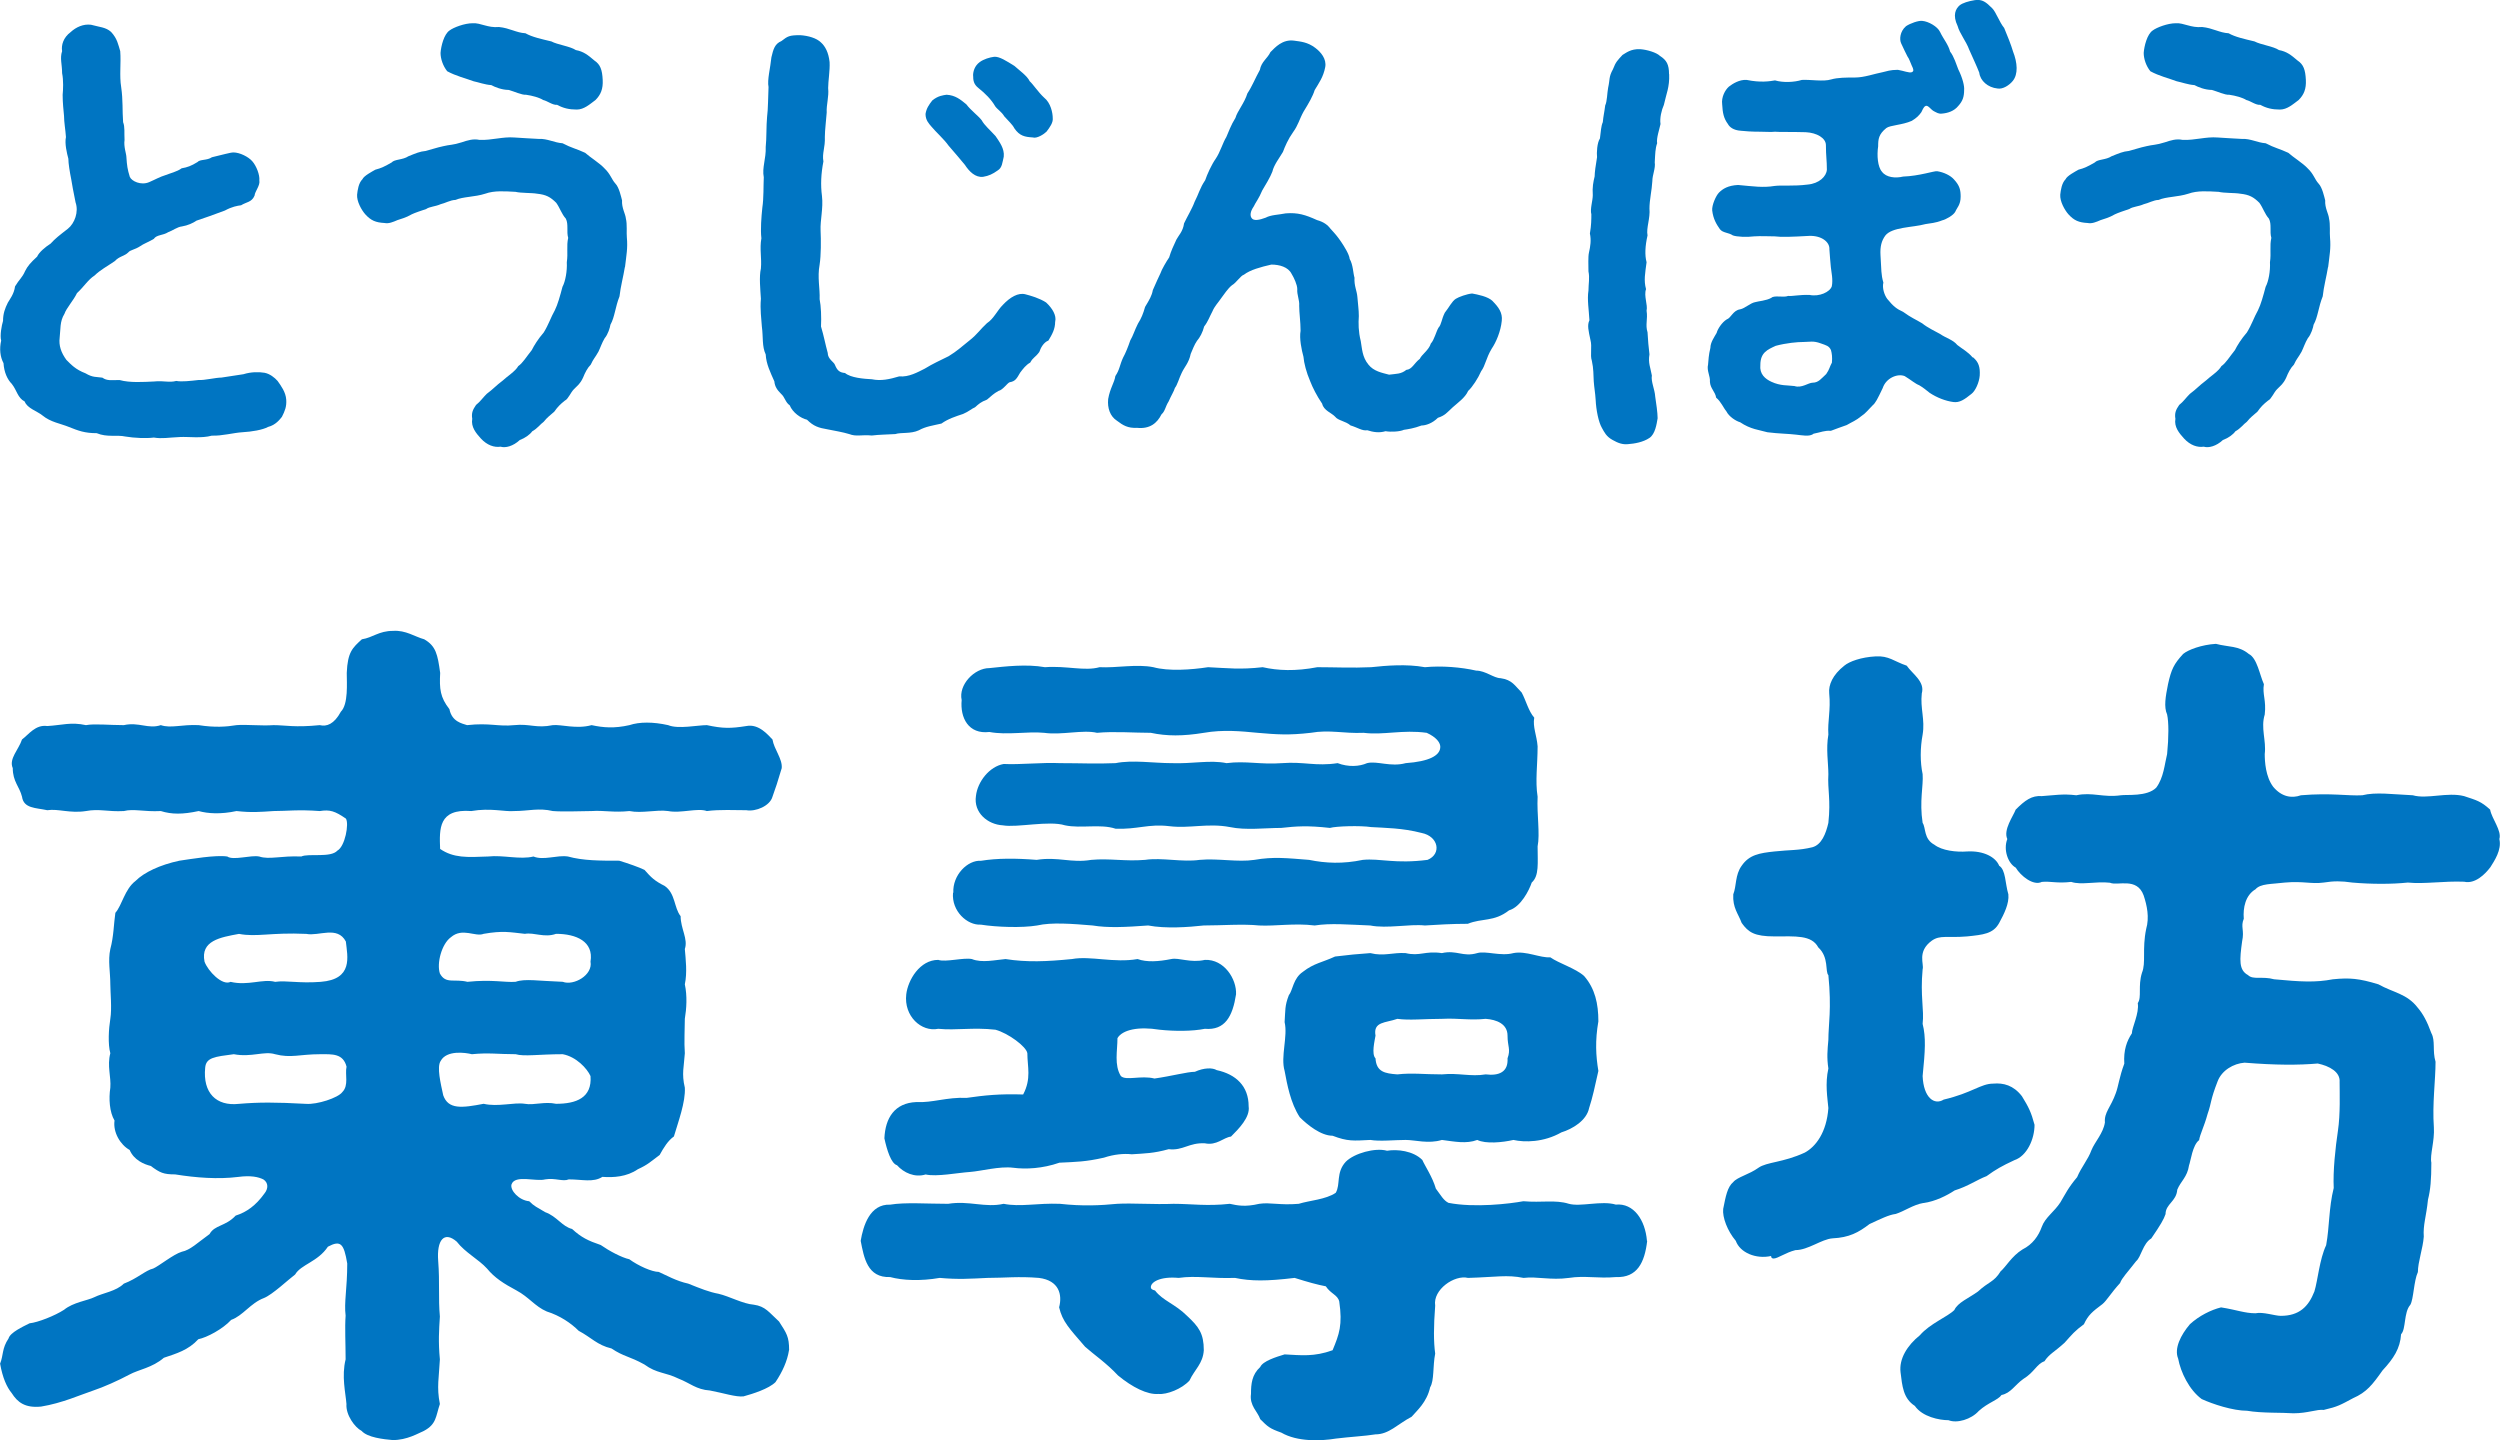
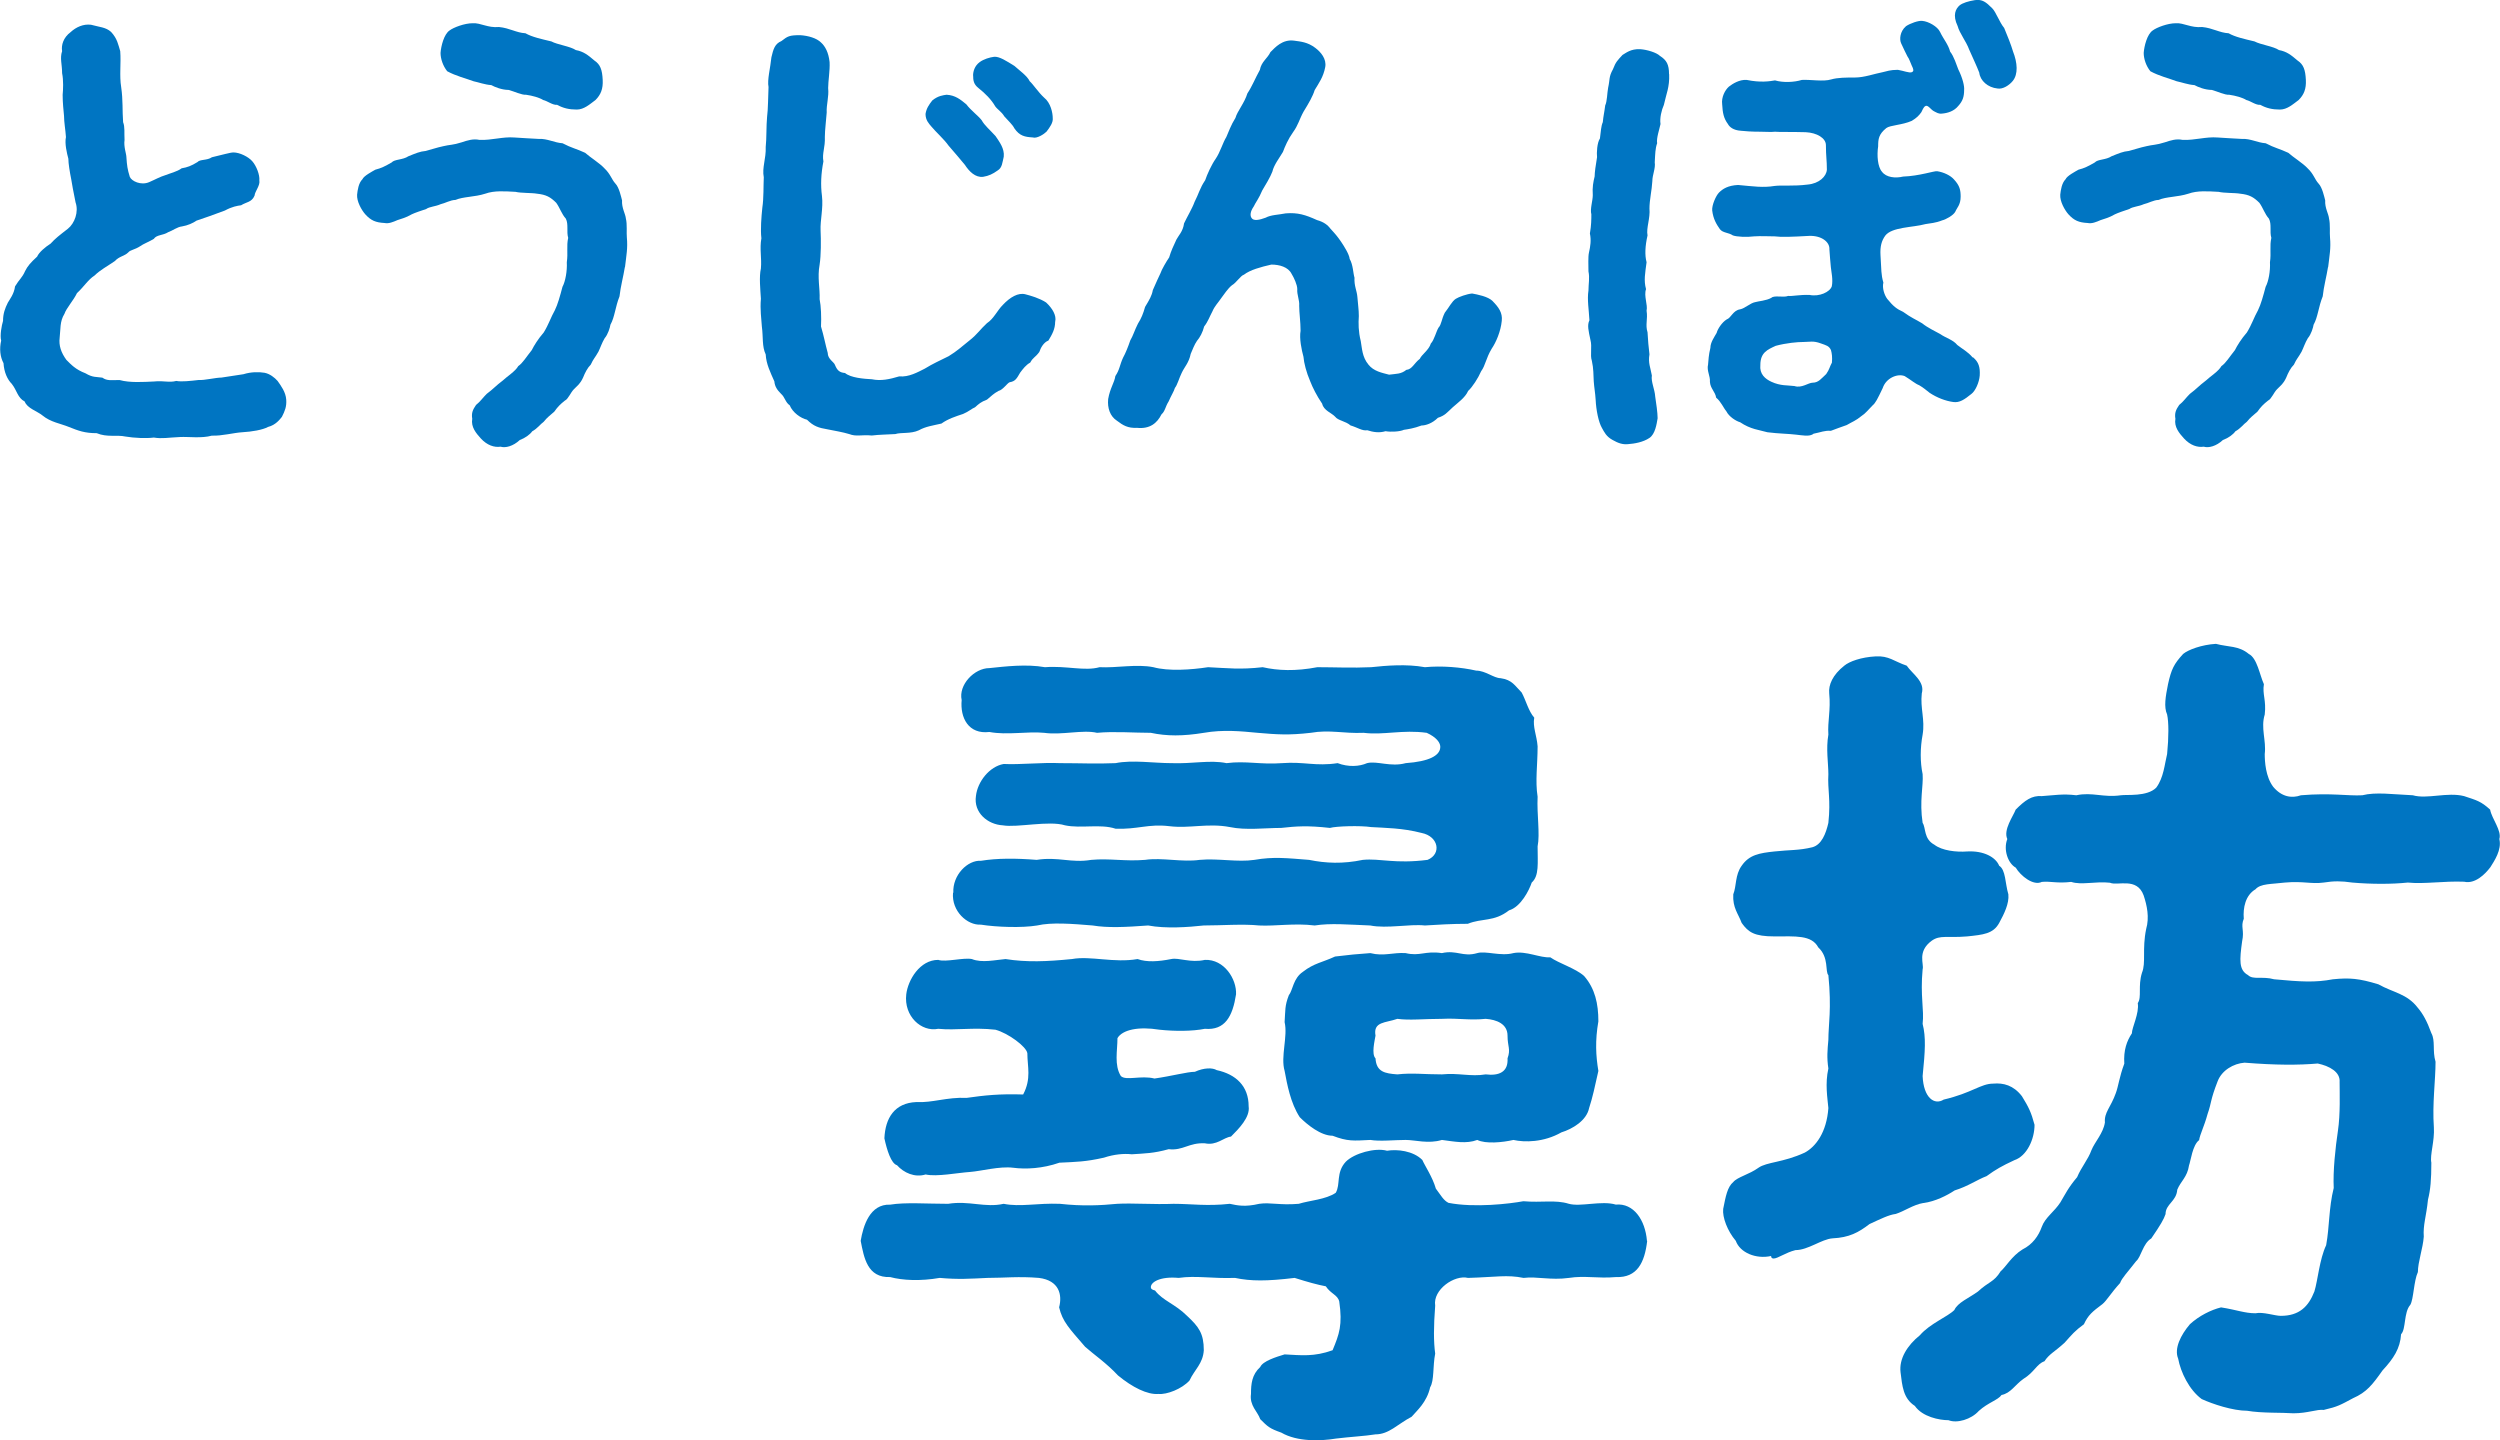
<svg xmlns="http://www.w3.org/2000/svg" id="_レイヤー_2" data-name="レイヤー_2" width="14.689mm" height="8.462mm" viewBox="0 0 41.637 23.988">
  <defs>
    <style>
      .cls-1 {
        fill: #0075c2;
      }
    </style>
  </defs>
  <g id="text">
    <g>
      <g>
-         <path class="cls-1" d="M13.14,22.489c-.028.182-.112.364-.225.532-.112.111-.378.195-.532.237-.126.015-.336-.056-.561-.098-.224-.014-.336-.126-.518-.196-.225-.111-.364-.084-.574-.238-.253-.14-.337-.126-.547-.266-.238-.056-.336-.183-.546-.294-.126-.126-.309-.252-.532-.322-.196-.084-.294-.238-.505-.351-.21-.112-.364-.21-.49-.364-.14-.154-.364-.266-.504-.448-.21-.182-.336-.027-.309.322.028.364,0,.616.028.925-.014.224-.028.42,0,.714-.014.295-.056.463,0,.743-.07.21-.056.336-.266.448-.099.042-.28.153-.519.153-.154-.014-.42-.042-.519-.153-.112-.057-.266-.267-.252-.448-.014-.183-.084-.463-.014-.743,0-.266-.015-.532,0-.728-.028-.225.027-.449.027-.869-.056-.336-.111-.392-.322-.28-.168.253-.448.295-.546.463-.112.084-.378.336-.519.392-.224.084-.35.295-.546.364-.141.154-.406.294-.547.322-.168.183-.364.238-.574.309-.195.168-.42.196-.574.28-.182.098-.434.21-.603.266-.21.07-.518.21-.868.267-.266.027-.392-.07-.49-.225C.112,23.105.042,22.951,0,22.713c.057-.14.028-.252.141-.42.027-.099.238-.196.35-.252.141-.015.421-.126.574-.225.154-.126.393-.154.505-.21.14-.07.364-.098.49-.225.224-.084.364-.224.49-.252.098-.042.336-.238.477-.28.14-.027.266-.153.462-.294.084-.154.266-.126.435-.308.182-.057.336-.169.476-.364.07-.084.07-.183-.014-.238-.084-.042-.21-.07-.42-.042-.337.042-.701.014-1.051-.042-.196,0-.252-.028-.406-.141-.112-.027-.28-.098-.351-.266-.154-.084-.28-.294-.252-.49-.084-.141-.098-.364-.07-.547.015-.182-.056-.364,0-.574-.042-.154-.027-.406,0-.574.028-.168,0-.448,0-.574,0-.21-.042-.393,0-.588.057-.211.057-.421.084-.603.112-.126.154-.393.337-.532.14-.141.406-.267.729-.336.195-.028.602-.099.798-.07.099.07.393-.028.532,0,.168.056.364-.015.7,0,.126-.057.49.027.603-.099.126-.069.196-.448.141-.532-.183-.126-.267-.153-.435-.126-.364-.027-.546,0-.771,0-.224.015-.364.028-.616,0-.267.057-.477.042-.631,0-.266.057-.448.057-.63,0-.28.015-.448-.042-.616,0-.267.015-.406-.042-.631,0-.266.042-.462-.042-.644-.014-.196-.042-.393-.028-.421-.225-.042-.168-.154-.252-.154-.476-.069-.154.099-.309.154-.477.112-.084.225-.252.421-.224.252-.015.392-.07.644-.015.141-.027.393,0,.631,0,.252-.056.406.07.616,0,.168.057.351-.014.63,0,.267.042.463.028.631,0,.154-.014.42.015.616,0,.196,0,.351.042.771,0,.112.028.238-.014.351-.224.126-.126.098-.477.098-.645.014-.351.098-.42.252-.561.183-.028.28-.14.519-.14.21-.015.364.098.519.14.195.112.224.252.266.561-.014.266,0,.406.154.603.042.21.21.238.294.266.378-.042.519.028.784,0,.267-.027.364.057.645,0,.141-.014.393.07.645,0,.196.042.378.057.63,0,.169-.056.393-.056.645,0,.168.07.49,0,.645,0,.267.057.393.057.658.015.21-.042.364.153.435.224.028.168.168.322.154.477-.057.196-.112.364-.154.476-.042.154-.28.253-.435.225-.182,0-.448-.014-.658.014-.154-.056-.435.042-.645,0-.196-.027-.434.042-.645,0-.266.028-.42-.014-.63,0-.182,0-.448.015-.645,0-.238-.056-.406,0-.645,0-.153.015-.392-.056-.714,0-.547-.042-.532.294-.519.631.225.153.448.14.799.126.252-.028.532.056.756,0,.168.07.393-.028.574,0,.253.07.532.07.854.07.141.042.337.111.421.153.111.126.168.183.336.267.182.126.154.364.266.504,0,.21.127.379.07.547.014.168.042.392,0,.588.042.196.028.406,0,.574,0,.154-.014.393,0,.574-.014.225-.056.336,0,.574.014.238-.112.574-.182.812-.099.07-.168.183-.238.309-.154.112-.183.154-.364.238-.183.126-.406.14-.589.126-.153.098-.336.042-.56.042-.099.042-.225-.028-.393,0-.154.042-.504-.084-.561.084-.027.098.126.266.295.28.084.084.126.098.266.182.196.07.28.238.448.28.154.141.267.196.477.267.14.098.35.21.476.237.154.112.379.211.49.211.127.056.295.153.491.195.21.084.35.141.504.169.182.042.406.168.588.182.196.028.252.126.421.28.126.196.168.252.168.477ZM5.099,15.555c-.588-.027-.826.057-1.12,0-.309.057-.645.112-.574.463.056.154.294.406.434.336.295.07.533-.056.743,0,.182-.028.392.028.756,0,.547-.042.448-.42.421-.672-.141-.267-.448-.085-.659-.127ZM5.771,17.769c-.056-.225-.238-.21-.435-.21-.35,0-.49.069-.756,0-.183-.057-.393.056-.687,0-.322.042-.462.056-.477.224-.042.42.183.645.561.603.336-.028.603-.028,1.12,0,.183.014.532-.099.603-.196.112-.112.042-.294.07-.42ZM7.788,16.353c.406-.042.617.014.799,0,.154-.056.378-.014.784,0,.183.07.505-.112.463-.336.056-.336-.238-.463-.574-.463-.196.07-.364-.027-.519,0-.252-.027-.364-.056-.687,0-.14.057-.351-.111-.546.057-.154.112-.238.434-.183.603.098.182.238.084.462.14ZM8.741,18.385c.154.028.322-.042.519,0,.336,0,.602-.099.574-.462-.057-.127-.238-.322-.463-.364-.392,0-.645.042-.784,0-.294,0-.448-.028-.729,0-.112-.028-.42-.07-.519.111-.069.099,0,.379.042.574.085.238.309.211.673.141.238.056.504-.028.687,0Z" />
        <path class="cls-1" d="M27.434,20.668c-.042.364-.168.616-.519.603-.308.027-.518-.028-.784.014-.308.042-.532-.028-.756,0-.28-.056-.448-.014-.925,0-.225-.056-.589.196-.547.462-.027.351-.027.603,0,.799-.042.21-.014.448-.084.561-.056.252-.224.392-.308.49-.238.126-.378.294-.603.294-.168.028-.435.042-.658.07-.252.042-.645.056-.91-.099-.196-.069-.225-.098-.351-.224-.042-.126-.182-.225-.154-.421,0-.168.015-.321.154-.448.042-.098.266-.168.406-.21.28.015.49.042.799-.069.111-.267.168-.421.111-.812-.027-.112-.14-.126-.224-.253-.141-.027-.294-.069-.519-.14-.462.056-.729.056-.994,0-.379.014-.645-.042-.938,0-.309-.028-.463.07-.463.154,0,.027.015.042.07.056.126.168.336.225.532.421.196.182.28.294.28.574-.014.224-.154.322-.238.504-.126.14-.378.238-.519.224-.182.015-.434-.111-.672-.308-.196-.21-.406-.351-.547-.477-.266-.308-.378-.42-.434-.658.056-.21,0-.448-.336-.49-.337-.028-.575,0-.854,0-.295.014-.49.028-.799,0-.322.056-.616.042-.826-.014-.379.014-.435-.322-.49-.603.042-.252.153-.616.49-.603.252-.042.616-.014.966-.014.351-.057.617.07.925,0,.28.056.561-.015.938,0,.378.042.673.027.953,0,.252-.015.616.014.938,0,.294,0,.56.042.938,0,.126.027.252.056.49,0,.182-.028.336.027.658,0,.182-.057.448-.07.616-.183.084-.14,0-.336.168-.518.14-.141.49-.238.687-.183.168-.028.435,0,.588.154.042.098.168.28.225.477.084.111.126.195.21.237.435.085,1.022.015,1.247-.027.308.027.532-.028.756.042.196.056.547-.057.784.014.295-.028.49.252.519.603ZM14.729,18.959c.015-.336.168-.588.532-.603.267.015.505-.084.841-.07.294-.042.546-.069.938-.056.14-.266.07-.462.07-.687-.015-.111-.322-.336-.532-.392-.379-.042-.645.014-.953-.015-.28.057-.574-.21-.532-.574.028-.238.225-.574.532-.574.126.042.421-.042.561-.014.168.069.393.014.561,0,.35.056.687.042,1.106,0,.309-.057.7.069,1.093,0,.154.056.35.042.561,0,.126-.028.321.069.56.014.322-.014.532.322.519.574-.056.364-.182.603-.519.574-.21.042-.504.042-.756.015-.351-.057-.616,0-.7.14,0,.21-.057.448.056.631.084.084.336-.015.561.042.294-.042.546-.112.672-.112.154-.07.294-.07.364-.028.322.07.532.267.532.603.028.182-.168.378-.294.504-.126.015-.238.154-.435.112-.266-.014-.364.126-.603.098-.252.07-.392.07-.616.085-.126-.015-.294,0-.462.056-.309.07-.462.07-.742.084-.28.098-.561.112-.771.084-.225-.028-.532.056-.715.07-.21.014-.56.084-.742.042-.182.056-.364-.028-.477-.154-.098-.028-.168-.252-.21-.448ZM15.877,14.869c-.014-.295.238-.547.463-.532.266-.043.574-.043.925-.015.363-.056.574.057.91,0,.308-.028.561.028.896,0,.28-.042.616.042.91,0,.309-.028.631.042.911,0,.321-.056.546-.028.91,0,.28.057.561.07.896,0,.294-.028.532.07,1.078,0,.238-.098.183-.392-.098-.448-.322-.084-.616-.084-.841-.098-.182-.028-.588-.015-.687.014-.378-.042-.56-.028-.812,0-.267,0-.589.042-.854-.014-.364-.07-.673.027-1.009-.015-.351-.042-.532.057-.896.042-.252-.084-.574,0-.841-.056-.266-.084-.798.042-1.036,0-.252-.014-.49-.21-.448-.49.027-.238.224-.49.462-.532.267.014.645-.028.938-.014.351,0,.603.014.925,0,.28-.057.645,0,.925,0,.363.014.644-.057.924,0,.322-.042.561.027.925,0,.364-.028.561.056.925,0,.182.069.364.056.49,0,.168-.042.392.069.644,0,.393-.028.561-.126.575-.253.014-.084-.07-.182-.225-.252-.406-.056-.715.042-1.051,0-.336.015-.561-.056-.882,0-.364.042-.561.028-.883,0-.28-.027-.574-.056-.896,0-.351.057-.616.057-.883,0-.28,0-.616-.027-.896,0-.238-.056-.588.042-.882,0-.28-.027-.617.042-.911-.014-.35.042-.49-.238-.462-.532-.056-.252.21-.532.462-.532.267-.028.616-.07.925-.015.364-.027.658.07.91,0,.28.015.616-.056.896,0,.252.07.631.043.911,0,.322.015.532.043.91,0,.252.057.546.07.91,0,.267,0,.589.015.896,0,.253-.027.589-.056.896,0,.28-.027.603,0,.854.057.154,0,.295.126.406.126.196.028.238.126.351.238.07.126.112.308.21.42-.028.154.042.294.056.477,0,.308-.042.574,0,.84-.014.295.042.617,0,.827,0,.28.028.49-.098.602-.042.127-.182.406-.378.463-.252.196-.448.126-.687.224-.267,0-.505.015-.715.028-.252-.028-.63.056-.91,0-.364-.014-.658-.042-.925,0-.336-.042-.658.014-.924,0-.267-.028-.631,0-.925,0-.252.028-.631.056-.925,0-.378.028-.672.042-.924,0-.337-.028-.687-.056-.925,0-.252.042-.673.028-.938-.014-.225.014-.49-.225-.463-.532ZM25.823,15.947c.14.098.42.183.56.309.183.21.238.462.238.756-.056.322-.042.574,0,.826-.056.253-.098.448-.154.617-.042.21-.279.35-.462.406-.294.168-.616.168-.799.126-.182.042-.462.069-.602,0-.183.069-.379.027-.589,0-.224.069-.448,0-.603,0-.182,0-.434.027-.588,0-.28.014-.378.027-.63-.07-.196,0-.421-.183-.547-.309-.154-.237-.21-.546-.252-.771-.07-.237.056-.574,0-.812.014-.196,0-.267.07-.448.069-.085.069-.28.238-.393.182-.141.321-.154.532-.252.237-.028.364-.042.588-.057.224.057.378-.014.588,0,.238.057.322-.042.603,0,.252-.056.351.07.589,0,.14-.042.392.057.602,0,.211-.042.448.084.617.07ZM25.108,17.628c.056-.153,0-.195,0-.378,0-.196-.182-.267-.364-.28-.266.028-.448-.014-.729,0-.294,0-.546.028-.742,0-.196.07-.406.042-.364.28-.014.084-.07.309,0,.378.014.225.154.252.364.267.252-.028.435,0,.742,0,.28-.028.477.042.729,0,.225.028.378-.042.364-.267Z" />
        <path class="cls-1" d="M32.034,20.037c-.169.028-.322.141-.463.183-.112.014-.252.084-.434.168-.183.14-.337.225-.617.238-.182.014-.406.196-.616.196-.168.042-.294.14-.364.14-.027,0-.042-.014-.042-.042-.252.056-.518-.056-.588-.252-.141-.168-.225-.393-.21-.532.042-.21.069-.364.168-.448.07-.084.266-.126.42-.238.141-.098.406-.084.771-.252.183-.099.364-.336.393-.742-.015-.169-.057-.406,0-.659-.028-.182-.015-.308,0-.476,0-.252.056-.519,0-1.079-.057-.056.014-.294-.168-.462-.112-.21-.379-.183-.729-.183-.337,0-.435-.069-.547-.224-.056-.154-.153-.252-.14-.477.056-.14.028-.322.14-.476.126-.183.295-.211.547-.238.252-.028.406-.015.63-.07.154-.042.225-.224.267-.406.042-.393-.015-.546,0-.812,0-.182-.042-.42,0-.658-.015-.225.042-.406.014-.687-.014-.14.056-.308.252-.462.084-.07.28-.141.519-.154.224-.014.309.084.519.154.098.14.308.266.252.462-.028.252.056.435.014.687-.042.224-.042.462,0,.658.015.196-.056.448,0,.812.057.084.015.267.196.364.126.098.364.126.546.112.28-.015.477.098.533.238.111.069.098.294.153.476.015.154-.069.322-.153.477-.099.182-.267.196-.533.224-.336.028-.448-.027-.588.07-.252.183-.126.393-.154.477-.042.448.028.672,0,.91.057.225.042.448,0,.869.015.363.196.49.351.392.476-.112.616-.266.826-.266.168-.015.336.027.477.21.112.182.154.266.21.476,0,.238-.126.519-.336.589-.21.098-.309.154-.463.266-.153.057-.308.169-.532.238-.126.084-.322.183-.518.21ZM41.475,14.448c-.084.112-.252.28-.434.238-.337-.014-.659.042-.938.014-.267.028-.603.028-.925,0-.183-.027-.309-.027-.477,0-.21.028-.336-.027-.645,0-.224.028-.406.015-.49.112-.168.099-.21.309-.195.49-.057.141.014.183-.028.379-.042.308-.057.476.098.56.084.084.238.015.435.07.448.042.687.056.98,0,.28-.028.435-.014.757.084.252.141.476.154.658.393.084.098.153.224.224.42.07.126.015.294.07.477,0,.308-.056.7-.028,1.092.015.225-.069.463-.042.589,0,.28-.014.448-.056.616-.028.28-.084.42-.07.616-.014.196-.098.421-.098.589-.07.153-.07.448-.126.546-.112.126-.07.406-.154.49-.015.238-.126.406-.309.603-.168.238-.266.364-.49.462-.21.112-.252.141-.49.196-.112-.014-.266.056-.504.056-.183-.014-.532,0-.771-.042-.238,0-.574-.111-.757-.195-.21-.154-.35-.448-.392-.673-.07-.168.042-.393.196-.574.153-.14.35-.238.518-.28.267.042.393.098.574.098.126-.027.322.043.421.043.308,0,.462-.154.56-.406.057-.183.084-.533.196-.771.057-.309.042-.616.126-.953-.014-.28.028-.672.07-.952s.028-.631.028-.812c.014-.168-.168-.267-.364-.309-.322.028-.7.028-1.219-.014-.183.014-.378.126-.448.309-.126.322-.099.35-.168.546-.057.21-.126.336-.141.435-.111.084-.14.35-.168.42-.028.196-.14.266-.196.406-.014.196-.195.238-.195.406-.028.084-.084.182-.238.406-.141.084-.168.308-.252.378-.141.183-.238.28-.267.364-.154.168-.224.294-.294.351-.168.126-.238.182-.309.336-.154.112-.196.168-.322.308-.168.154-.252.183-.336.309-.126.042-.168.183-.351.294-.14.099-.21.238-.363.267-.057.084-.225.126-.379.266-.126.141-.364.211-.504.154-.154,0-.435-.056-.561-.238-.196-.126-.21-.336-.238-.56-.027-.225.112-.448.322-.617.168-.195.463-.308.574-.42.057-.126.238-.196.393-.308.182-.169.266-.154.378-.337.084-.069.183-.252.364-.364.168-.084.267-.224.322-.378s.21-.252.309-.406c.084-.14.126-.238.279-.42.07-.168.183-.294.238-.448.057-.141.196-.28.225-.463-.015-.168.098-.252.182-.49.042-.111.057-.266.141-.49-.015-.224.042-.378.126-.504,0-.098.126-.336.098-.504.07-.099,0-.28.07-.505.07-.168,0-.392.07-.729.056-.195.014-.392-.042-.56-.112-.309-.435-.154-.561-.211-.238-.027-.477.043-.645-.014-.238.028-.336-.014-.49,0-.14.07-.351-.098-.435-.238-.126-.069-.21-.294-.14-.476-.07-.154.098-.379.14-.49.154-.154.267-.238.435-.225.21-.014.351-.042.574-.014.267-.057.448.042.742,0,.099-.015.435.027.589-.126.126-.168.14-.393.182-.561.028-.28.028-.532,0-.658-.056-.126-.027-.295.015-.505.056-.252.098-.336.252-.504.084-.07.308-.154.546-.168.21.056.378.028.547.168.14.07.182.351.252.504-.028.168.042.267.014.505-.07.224.028.434,0,.658,0,.126.014.378.141.546.14.168.308.196.462.141.504-.042.784.014,1.022,0,.225-.057.504-.015.841,0,.237.069.574-.057.854.014.21.07.279.084.434.225.028.153.196.35.154.49.042.182-.084.364-.154.476Z" />
      </g>
      <g>
        <path class="cls-1" d="M4.766,6.656c.008.12-.024.191-.072.287-.032.04-.104.137-.231.168-.088.049-.272.08-.424.088-.152.009-.344.064-.512.057-.168.048-.392.016-.528.023-.207.009-.296.032-.439.009-.12.016-.328.008-.472-.017-.144-.032-.304.017-.479-.056-.2,0-.304-.04-.464-.104-.136-.056-.304-.079-.439-.191-.088-.072-.256-.12-.296-.232-.12-.063-.128-.184-.216-.295-.072-.072-.128-.192-.137-.344-.056-.104-.071-.24-.039-.376-.024-.08.008-.256.031-.328,0-.12.032-.208.08-.304.032-.056.104-.145.12-.271.072-.12.12-.145.168-.256.04-.08.088-.137.2-.24.031-.072.136-.16.224-.216.08-.088.144-.136.288-.248.111-.088.184-.28.128-.439-.04-.192-.057-.296-.072-.384-.024-.12-.048-.264-.048-.344-.024-.088-.064-.256-.04-.36-.008-.12-.032-.248-.032-.352-.008-.088-.023-.216-.023-.352.008-.08.016-.24-.009-.36,0-.151-.04-.248,0-.367-.016-.097.017-.225.145-.32.088-.08.208-.136.336-.12.144.04.247.04.335.12.104.112.12.216.152.32.016.199-.016.407.016.6.032.224.017.384.032.583.032.08.017.177.024.296-.017.112.031.232.031.288.009.136.017.2.057.328.031.071.184.144.319.088.112-.048.176-.088.28-.12.056-.024.191-.056.264-.112.096-.016.16-.04.264-.104.04-.048.16-.024.24-.08.176-.04.304-.08.359-.08.104,0,.248.072.312.145.071.079.128.231.119.319.017.088-.071.176-.08.256-.048.112-.136.104-.224.16-.063.008-.151.023-.271.088-.192.072-.328.12-.472.168-.057.04-.145.08-.24.096-.08.008-.16.072-.231.096-.088.057-.192.04-.24.112-.063.04-.184.088-.224.12-.096.063-.168.063-.2.104-.063.064-.151.064-.224.145-.128.088-.248.151-.336.239-.112.072-.176.185-.296.296-.056.12-.176.248-.208.344-.08.128-.063.256-.08.4-.016.128.024.247.112.367.08.08.152.16.319.224.12.072.177.057.28.072.08.056.144.04.288.04.168.048.399.032.575.024.16-.017.248.023.368-.009.096.017.231,0,.376-.016.088.008.279-.04.376-.04.151-.023.256-.04.367-.056.128-.04.256-.04.352-.024.088.017.168.08.217.136.056.08.136.185.144.312Z" />
        <path class="cls-1" d="M10.406,4.449c-.024.152-.072.328-.089.487-.071.177-.079.345-.151.472-.008.049-.04.16-.096.225-.048.08-.072.16-.104.224-.063.112-.08.112-.128.216-.056.056-.096.136-.128.216-.048.104-.088.128-.151.192-.057.056-.097.168-.152.191-.08.064-.12.104-.176.184-.072.064-.12.097-.176.168-.056.04-.104.112-.192.16-.04.056-.119.112-.207.145-.112.104-.24.136-.32.111-.104.016-.224-.023-.328-.136-.08-.088-.168-.192-.144-.328-.016-.096.008-.151.063-.231.072-.057.112-.12.177-.184.119-.089.144-.129.271-.225.056-.056.208-.151.256-.239.072-.048.128-.145.224-.265.04-.079.104-.184.2-.295.08-.129.12-.256.184-.368.048-.096.088-.24.128-.392.048-.088.08-.264.072-.408.023-.16-.008-.271.023-.407-.031-.104.009-.225-.039-.32-.072-.08-.097-.176-.16-.264-.096-.096-.168-.136-.32-.152-.088-.016-.264-.008-.359-.031-.176-.009-.352-.024-.504.031-.176.057-.368.048-.496.104-.08,0-.176.056-.247.071-.089.04-.185.04-.24.08-.072.024-.192.064-.24.088-.096.057-.191.08-.239.097-.072.031-.145.063-.216.048-.145-.008-.225-.04-.32-.145-.063-.071-.144-.216-.136-.327.008-.072.023-.192.088-.256.024-.057.16-.128.216-.16.096-.024.16-.056.271-.12.049-.056.185-.04.28-.104.12-.048.191-.08.288-.088.071-.017.184-.057.296-.08.096-.024.159-.017.304-.064.096-.032.191-.063.296-.04.208.008.384-.056.583-.04.16.009.248.017.408.024.136-.008.256.063.392.072.152.08.224.088.376.159.08.072.248.177.319.256.104.097.12.185.185.256.063.064.096.225.111.28-.008.128.057.224.064.304.024.096.008.24.016.312.017.185-.008.296-.031.496ZM7.336.882c.008-.111.056-.312.151-.375.064-.049.248-.12.384-.12.136-.008.248.08.439.063.177.017.288.096.44.104.111.063.264.096.432.136.104.056.312.08.407.144.128.024.2.08.312.176.096.064.128.152.136.32.008.151-.032.248-.12.336-.096.071-.191.159-.312.159-.128,0-.224-.023-.328-.079-.072.008-.16-.064-.231-.08-.064-.04-.176-.072-.288-.088-.064.008-.2-.057-.288-.08-.111,0-.231-.048-.288-.08-.111-.008-.216-.048-.295-.064-.129-.048-.296-.088-.44-.167-.071-.089-.111-.208-.111-.305Z" />
        <path class="cls-1" d="M17.573,5.36c0,.12-.049.208-.112.312-.08.031-.128.12-.152.191-.071.096-.104.088-.151.176-.072.04-.12.104-.168.168-.056.097-.08.145-.176.16-.04.016-.112.128-.184.144-.089.049-.112.08-.192.145-.104.04-.136.071-.2.128-.056.023-.104.071-.199.111-.12.04-.248.08-.36.16-.136.032-.264.048-.376.112-.136.063-.296.031-.392.063-.12.008-.264.008-.392.024-.168-.017-.256.023-.376-.024-.104-.032-.248-.056-.367-.08-.137-.023-.225-.048-.336-.159-.104-.024-.24-.12-.288-.24-.072-.048-.08-.136-.144-.191-.064-.064-.104-.12-.112-.208-.064-.145-.136-.288-.144-.448-.064-.136-.04-.288-.064-.464-.008-.136-.032-.279-.016-.464-.009-.151-.032-.367,0-.503.016-.177-.024-.328.008-.504-.017-.145,0-.36.016-.512.024-.152.017-.368.024-.504-.032-.16.04-.312.032-.504.016-.136.008-.352.023-.504.017-.12.017-.352.024-.495-.024-.12.031-.32.048-.496.032-.136.056-.224.168-.271.104-.08.128-.097.312-.097.136.009.271.049.344.12.072.064.128.168.145.328.008.136-.024.319-.024.432.016.144-.032.28-.024.408-.008.119-.031.296-.031.407.008.176-.049.272-.024.408-.04.208-.048.392-.024.575.024.208-.031.4-.023.576.008.16.008.416-.016.567-.04.216.008.399,0,.576.023.111.031.304.023.455.048.16.072.296.112.44,0,.104.104.151.12.199.039.096.079.128.168.136.096.08.312.097.447.104.152.032.296,0,.456-.048.159.016.312-.072.424-.128.144-.088.239-.128.399-.208.144-.088.208-.152.359-.272.12-.096.168-.176.28-.279.112-.072.168-.208.264-.304.12-.128.256-.208.376-.176.088.023.231.063.344.136.104.096.176.216.152.319ZM15.414,1.898c.016-.096.056-.151.112-.224.096-.08.184-.088.239-.096.145.008.232.08.328.159.072.097.2.192.256.265.048.088.136.159.231.264.064.096.152.208.137.344-.024.096-.024.184-.104.231-.08.057-.144.088-.239.104-.129.016-.232-.088-.305-.2-.056-.072-.184-.216-.271-.319-.072-.104-.216-.232-.288-.32-.04-.048-.096-.104-.096-.208ZM16.206,1.258c0-.063.023-.16.111-.224.064-.048.168-.08.24-.088.088-.008.208.072.336.151.08.072.216.168.256.256.056.049.144.185.239.272.112.088.145.256.145.344.008.072-.048.151-.104.224-.04.04-.16.12-.231.096-.128-.008-.216-.023-.304-.151-.032-.064-.097-.12-.168-.2-.048-.08-.112-.112-.152-.168-.063-.111-.168-.216-.279-.304-.08-.063-.088-.128-.088-.208Z" />
        <path class="cls-1" d="M24.86,5.016c.096.097.168.192.152.328-.017.176-.096.359-.168.464-.096.16-.104.279-.176.376-.048.111-.145.264-.216.327-.048.112-.176.2-.256.272-.104.096-.128.136-.248.176-.096.096-.208.128-.272.128-.127.048-.231.063-.295.072-.064.031-.217.039-.305.023-.104.032-.207.016-.304-.016-.08.016-.168-.048-.279-.08-.08-.072-.208-.08-.256-.145-.057-.063-.192-.104-.216-.216-.088-.128-.16-.271-.2-.375-.063-.145-.104-.304-.112-.408-.031-.112-.071-.304-.048-.432,0-.152-.023-.296-.023-.416.008-.096-.04-.184-.032-.279,0-.072-.056-.192-.096-.256-.057-.112-.2-.152-.336-.152-.176.04-.352.088-.456.168-.056.016-.128.136-.2.176-.071.056-.136.16-.168.2-.071.104-.119.144-.159.239-.04.072-.072.168-.136.248-.024.097-.072.185-.12.24-.04.056-.08.16-.104.216-.031.152-.104.216-.151.319-.04.08-.072.2-.112.248-.016.057-.063.128-.104.224-.057.089-.057.16-.12.217-.072.144-.192.247-.408.224-.151.008-.231-.04-.336-.12-.111-.072-.159-.208-.144-.359.032-.185.104-.272.12-.384.072-.104.072-.185.128-.305.04-.071.088-.191.12-.287.048-.08.071-.168.128-.28.056-.088.088-.168.119-.279.072-.12.112-.185.129-.28.056-.128.096-.216.127-.28.017-.056.104-.207.145-.264.032-.111.072-.191.12-.296.031-.063.111-.136.128-.271.048-.104.136-.248.176-.36.063-.119.088-.231.176-.359.032-.096.104-.256.176-.359.072-.104.12-.272.176-.36.04-.088.072-.191.152-.319.031-.112.151-.248.199-.408.08-.12.128-.248.208-.392.024-.136.128-.192.176-.296.08-.08.2-.216.393-.191.111.016.224.023.352.119.096.072.191.185.168.32-.032.168-.104.264-.176.384-.032.104-.097.216-.185.359-.071.128-.088.224-.176.344-.08.112-.136.24-.168.328-.056.096-.151.216-.176.328-.032.088-.12.231-.168.312-.056.136-.111.2-.144.271-.056.08-.064.152-.032.192.032.048.128.032.232-.008.088-.048.216-.048.335-.072.2-.016.328.024.521.112.111.031.176.08.224.144.096.104.12.136.176.216.048.072.136.208.144.288.057.096.057.239.08.312-.008.136.04.216.048.32.009.128.024.207.024.319-.008.12-.008.256.032.416.023.128.023.264.128.392.088.112.224.136.344.168.12-.016.199-.008.287-.08.097-.008.129-.111.225-.184.031-.072.151-.145.184-.256.056-.057.088-.2.128-.264.048-.049.048-.137.104-.248.071-.088.119-.192.184-.232.048-.031.184-.08.271-.088.088.017.264.048.344.128Z" />
        <path class="cls-1" d="M27.8,1.235c.009.216-.048.327-.088.512-.04.088-.071.224-.056.319-.016.08-.072.24-.056.32-.032.088-.032.176-.04.319.016.096-.04.208-.04.312-.008.152-.048.312-.048.456.016.16-.057.328-.032.448-.04.176-.048.327-.016.447-.024.184-.049.304-.009.448-.04.111.032.264.009.359.023.144-.024.231.016.36.008.136.016.239.032.367-.024.145.016.216.04.352-.017.104.048.225.056.353.016.104.04.271.04.359-.016.096-.04.264-.136.328-.104.071-.248.096-.36.104-.088.008-.16-.016-.256-.071-.104-.057-.136-.129-.176-.2-.056-.096-.096-.296-.104-.464-.008-.128-.024-.2-.032-.312-.008-.112,0-.2-.032-.344-.032-.089.008-.232-.023-.345-.032-.151-.057-.247-.017-.327-.008-.168-.04-.344-.016-.496,0-.111.023-.208,0-.319,0-.097-.008-.24.008-.312.024-.104.04-.207.016-.319.024-.136.024-.24.024-.32-.024-.088.024-.224.024-.319-.009-.136.008-.216.031-.312,0-.064.017-.185.04-.32-.008-.072,0-.24.048-.312.017-.12.017-.2.048-.272.009-.104.024-.151.04-.279.032-.064.032-.208.049-.296.031-.136.008-.176.079-.304.049-.128.08-.152.16-.24.057-.032.136-.104.296-.096.112.008.272.056.328.112.111.071.151.144.151.304ZM32.861,5.951c.096.08.12.168.112.304-.008.112-.072.256-.137.305-.119.096-.199.151-.304.136-.128-.017-.271-.072-.392-.152-.048-.04-.12-.096-.176-.128-.063-.023-.136-.088-.24-.151-.119-.049-.312.031-.367.199-.088.185-.12.248-.168.288-.072.072-.12.136-.184.176-.097.08-.152.096-.248.152-.12.04-.152.056-.264.096-.104-.008-.16.023-.288.048-.064.056-.2.024-.288.016-.128-.016-.288-.016-.479-.04-.136-.039-.28-.048-.456-.167-.063-.017-.184-.089-.231-.185-.048-.056-.088-.16-.168-.224-.017-.104-.097-.152-.104-.264.008-.096-.056-.185-.031-.288.008-.08.008-.152.039-.279,0-.089.064-.177.104-.248.016-.064.088-.176.168-.225.072-.023.104-.151.224-.168.08-.016.168-.104.248-.119.056-.017.184-.024.271-.072.048-.048.2,0,.28-.032.072.008.191-.023.359-.016.16.032.336-.048.368-.144.023-.112-.008-.24-.016-.32-.009-.08-.017-.208-.024-.296.008-.12-.128-.231-.336-.224-.288.016-.464.023-.575.008-.112,0-.225-.008-.344,0-.12.016-.288.008-.353-.016-.071-.049-.168-.04-.216-.104-.056-.08-.111-.168-.128-.312-.008-.088.064-.248.112-.296.063-.064.151-.12.319-.128.256.023.416.048.608.016.136-.016.304.008.552-.023.191-.017.312-.136.319-.248,0-.16-.016-.224-.016-.408,0-.119-.152-.207-.336-.216-.28-.008-.424,0-.512-.008-.064.008-.16,0-.24,0-.144,0-.264-.008-.328-.016-.127-.008-.191-.064-.216-.112-.071-.096-.088-.184-.096-.328-.016-.119.048-.239.112-.295.063-.049.176-.12.296-.112.231.048.384.023.472.008.136.04.319.032.447-.008.145-.008.36.032.488-.008.111-.032.256-.032.399-.032.152,0,.328-.064.456-.088.072-.016.128-.04.256-.04.096.016.191.056.231.04s.032-.048,0-.112c-.023-.048-.04-.111-.071-.151-.04-.08-.049-.097-.104-.216-.032-.064-.023-.2.08-.288.072-.048.208-.096.271-.088.104.008.256.096.296.184.057.12.137.208.168.328.064.08.104.216.136.296.072.144.104.279.097.344,0,.111-.024.184-.097.264-.071.088-.176.12-.271.128-.056.008-.088-.016-.136-.04s-.096-.104-.136-.088-.057.08-.072.104c-.04.057-.08.097-.16.145-.159.071-.359.071-.424.12-.128.104-.136.184-.136.304-.023.151-.008.344.064.424.071.096.224.111.352.08.271-.009.52-.097.567-.089.112.017.224.072.28.137.096.104.111.176.111.287,0,.137-.063.185-.088.248-.031.064-.168.136-.216.145-.12.048-.199.048-.279.063-.12.032-.24.04-.376.064-.128.023-.24.056-.296.128-.064.088-.088.184-.08.327.016.248.008.32.048.456-.023.088.017.208.064.271.104.128.159.168.264.216.144.104.2.12.319.192.088.072.225.136.296.176.104.072.216.096.288.184.08.064.176.112.256.208ZM30.511,6.039c.008-.088,0-.151-.016-.208-.032-.071-.08-.079-.168-.111-.128-.048-.185-.024-.288-.024-.104,0-.288.017-.464.064-.136.063-.256.111-.256.319-.016.152.08.232.184.28.152.071.272.056.384.071.12.04.232-.056.304-.056.097,0,.145-.071.225-.144.056-.08.056-.12.096-.192ZM33.525.851c.079.199.088.384,0,.495-.057.072-.168.145-.256.128-.16-.016-.288-.128-.304-.264-.04-.104-.104-.24-.168-.384-.049-.136-.16-.271-.192-.392-.088-.184-.032-.288.032-.344.048-.04.151-.072.256-.088.12-.017.184.031.288.136.063.063.119.231.199.328.048.111.12.296.145.384Z" />
        <path class="cls-1" d="M38.774,4.449c-.024.152-.072.328-.088.487-.072.177-.08.345-.152.472-.008.049-.04.16-.096.225-.048.08-.072.16-.104.224-.063.112-.08.112-.128.216-.056.056-.096.136-.128.216-.048.104-.088.128-.151.192-.057.056-.097.168-.152.191-.08.064-.12.104-.176.184-.072.064-.12.097-.176.168-.056.04-.104.112-.192.16-.04.056-.119.112-.208.145-.111.104-.239.136-.319.111-.104.016-.224-.023-.328-.136-.08-.088-.168-.192-.144-.328-.016-.096.008-.151.063-.231.072-.057.112-.12.177-.184.119-.089.144-.129.271-.225.056-.056.208-.151.256-.239.072-.048.128-.145.224-.265.04-.079.104-.184.2-.295.08-.129.12-.256.184-.368.048-.096.088-.24.128-.392.048-.088.08-.264.072-.408.023-.16-.008-.271.023-.407-.031-.104.009-.225-.04-.32-.071-.08-.096-.176-.159-.264-.097-.096-.168-.136-.32-.152-.088-.016-.264-.008-.359-.031-.176-.009-.352-.024-.504.031-.176.057-.368.048-.496.104-.079,0-.176.056-.247.071-.088.04-.185.04-.24.08-.072.024-.192.064-.24.088-.096.057-.191.08-.239.097-.072.031-.145.063-.216.048-.145-.008-.225-.04-.32-.145-.063-.071-.144-.216-.136-.327.008-.072.024-.192.088-.256.024-.057.16-.128.216-.16.096-.024.16-.056.271-.12.049-.056.185-.04.28-.104.12-.048.192-.08.288-.088.071-.017.184-.057.296-.08.096-.024.159-.017.304-.064.096-.032.191-.063.296-.04.208.008.384-.056.583-.04.16.009.248.017.408.024.136-.008.256.063.392.072.152.08.224.088.376.159.08.072.248.177.32.256.104.097.119.185.184.256.063.064.096.225.111.28-.008.128.057.224.064.304.023.096.008.24.016.312.017.185-.008.296-.031.496ZM35.704.882c.008-.111.056-.312.151-.375.064-.049.248-.12.384-.12.136-.008.248.08.439.063.177.017.288.096.44.104.111.063.264.096.432.136.104.056.312.08.407.144.128.024.2.08.312.176.096.064.128.152.136.32.008.151-.032.248-.12.336-.096.071-.191.159-.312.159-.128,0-.224-.023-.328-.079-.072.008-.16-.064-.231-.08-.064-.04-.176-.072-.288-.088-.064.008-.2-.057-.288-.08-.111,0-.231-.048-.288-.08-.111-.008-.216-.048-.296-.064-.127-.048-.295-.088-.439-.167-.072-.089-.111-.208-.111-.305Z" />
      </g>
    </g>
  </g>
</svg>